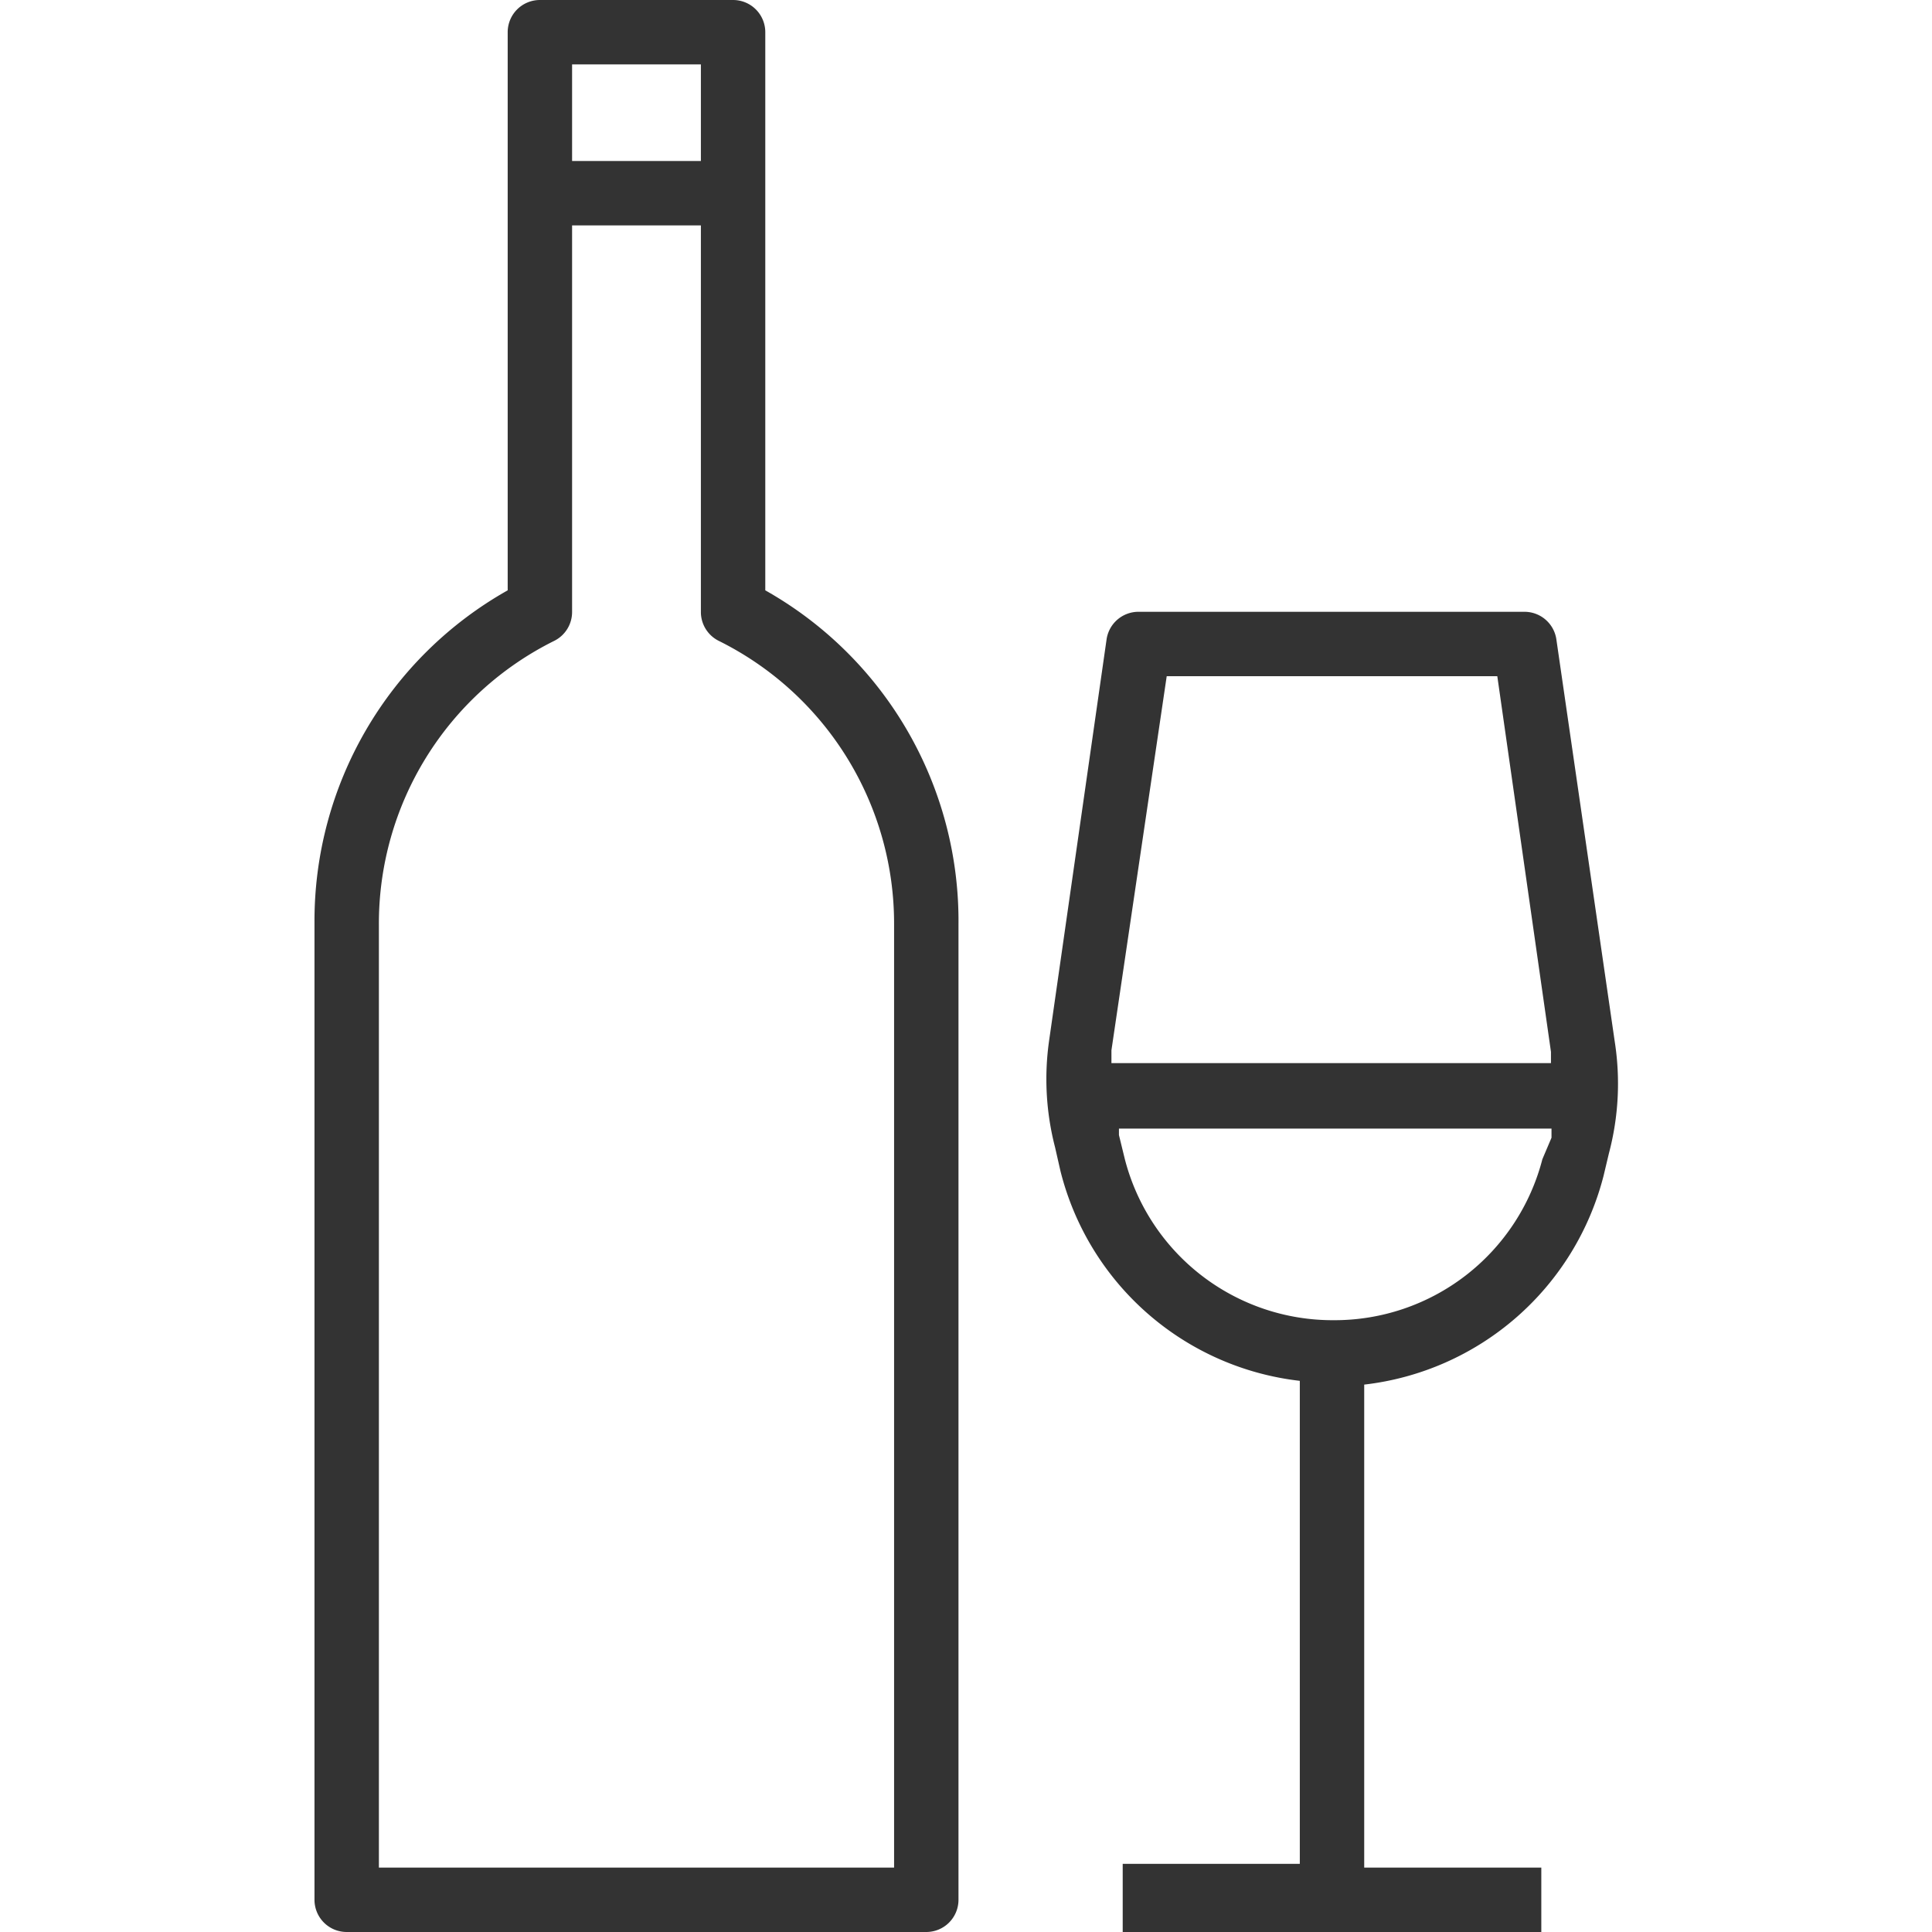
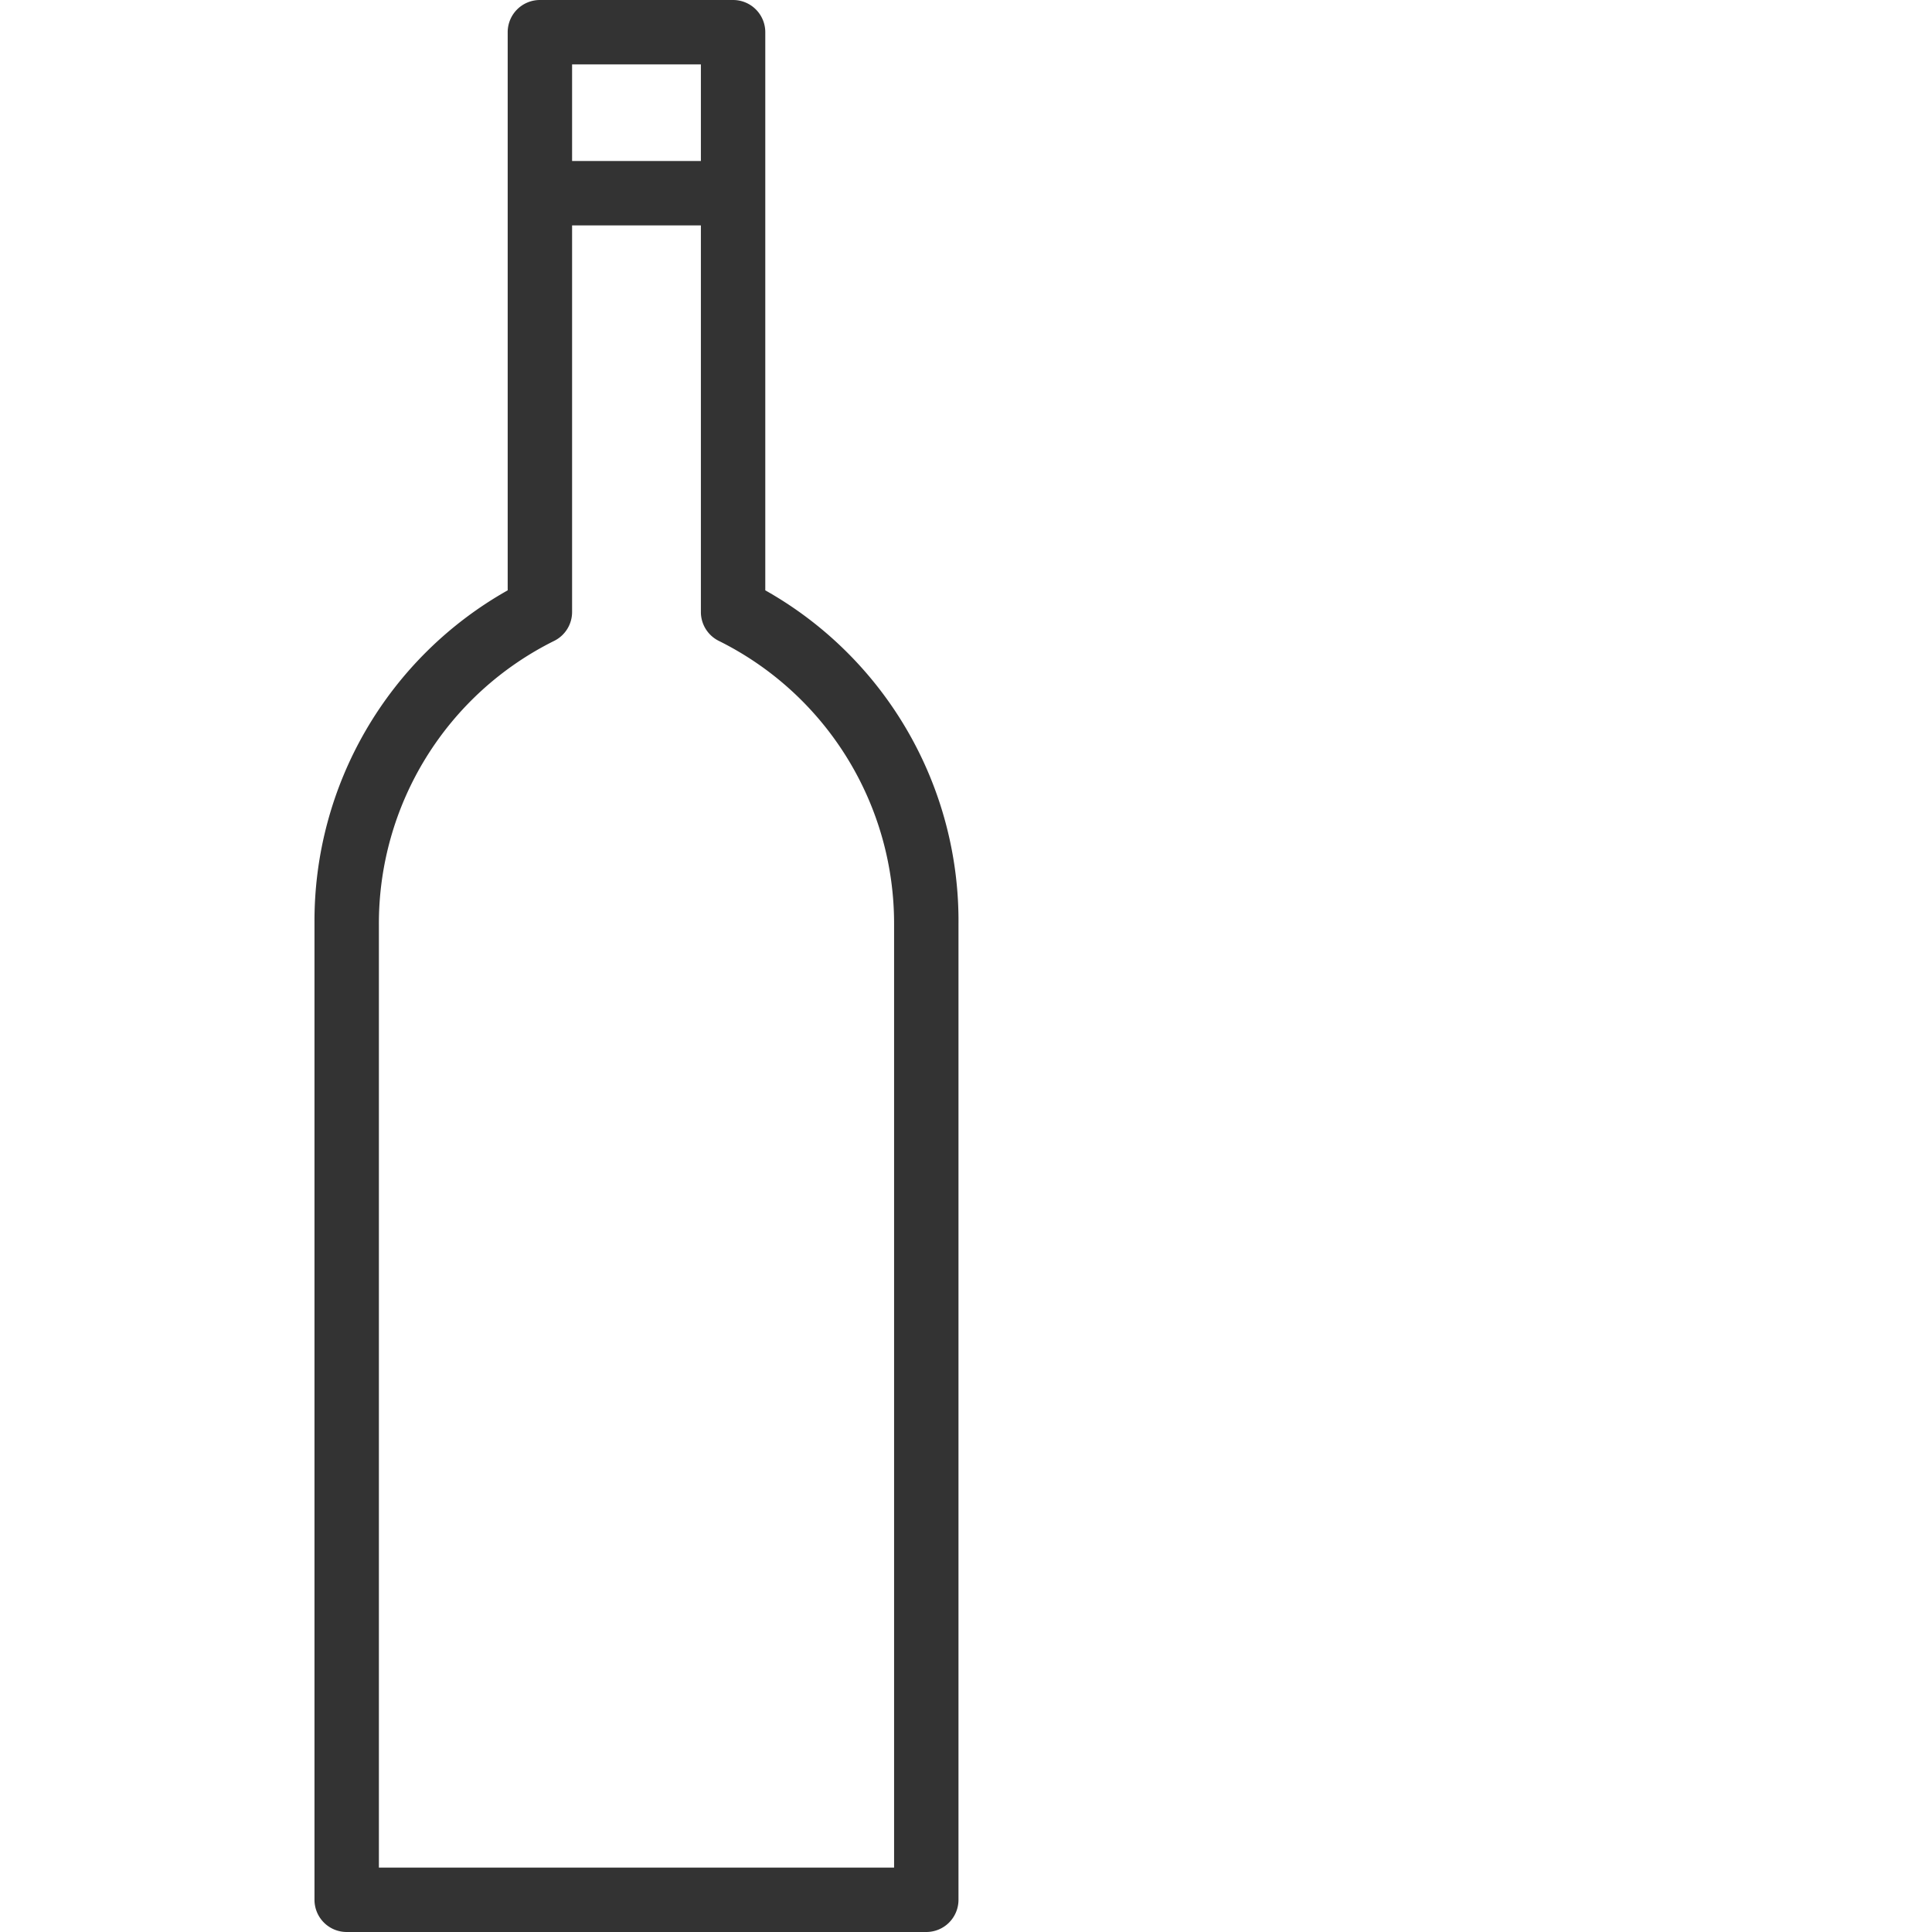
<svg xmlns="http://www.w3.org/2000/svg" id="Layer_1" data-name="Layer 1" viewBox="0 0 36 36">
  <defs>
    <style>.cls-1{fill:#333;}</style>
  </defs>
  <title>Dzerieni</title>
  <path class="cls-1" d="M14.26,11V.6a.6.6,0,0,0-.6-.6h-3.6a.6.6,0,0,0-.6.6V11a7.07,7.07,0,0,0-3.6,6.19V35.4a.6.6,0,0,0,.6.6h10.8a.6.6,0,0,0,.6-.6V17.23A7.07,7.07,0,0,0,14.26,11ZM13.06,1.2V3h-2.4V1.2Zm3.6,33.6H7.06V17.23a5.88,5.88,0,0,1,3.27-5.29.6.6,0,0,0,.33-.54V4.2h2.4v7.2a.6.6,0,0,0,.33.54,5.88,5.88,0,0,1,3.27,5.29Z" />
-   <path class="cls-1" d="M30.09,19.42,29,11.91a.6.6,0,0,0-.59-.51h-7.2a.6.6,0,0,0-.59.51l-1.07,7.47a5.07,5.07,0,0,0,.11,2l.1.44a5.21,5.21,0,0,0,4.46,3.91v9h-3.3V36h7.8V34.8h-3.3v-9a5.22,5.22,0,0,0,4.46-3.89l.1-.42A5.07,5.07,0,0,0,30.09,19.42ZM21.74,12.6H27.9l1,7c0,.07,0,.14,0,.21H20.71c0-.08,0-.16,0-.24Zm7,9a4,4,0,0,1-3.89,3h0a4,4,0,0,1-3.89-3l-.11-.45,0-.12h8.06l0,.17Z" />
</svg>